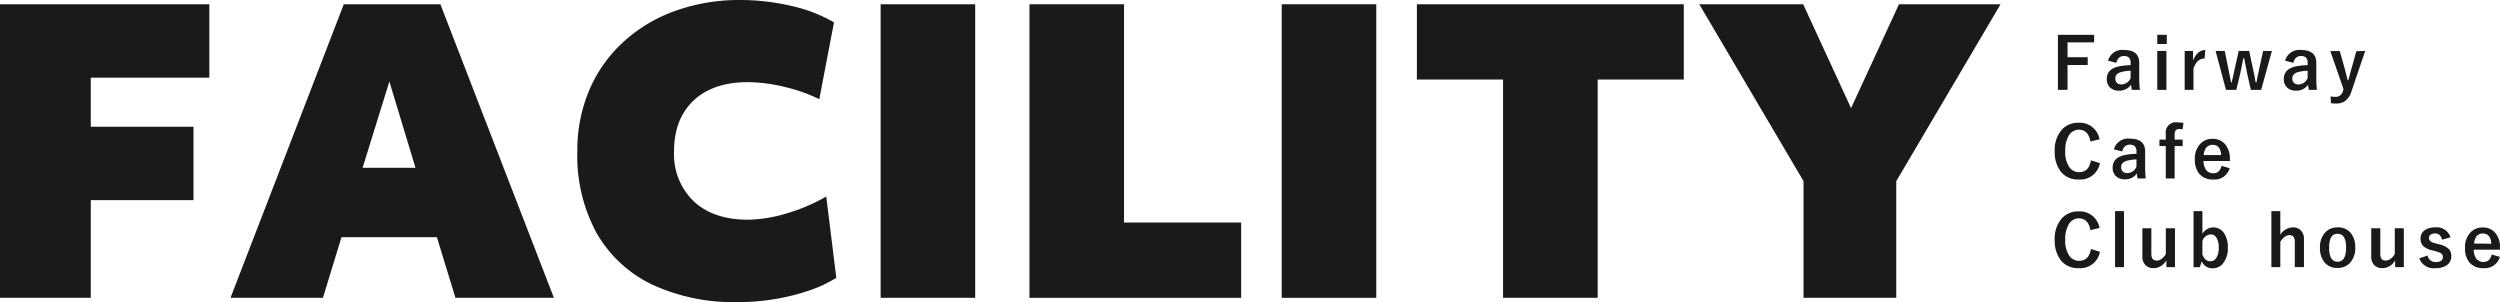
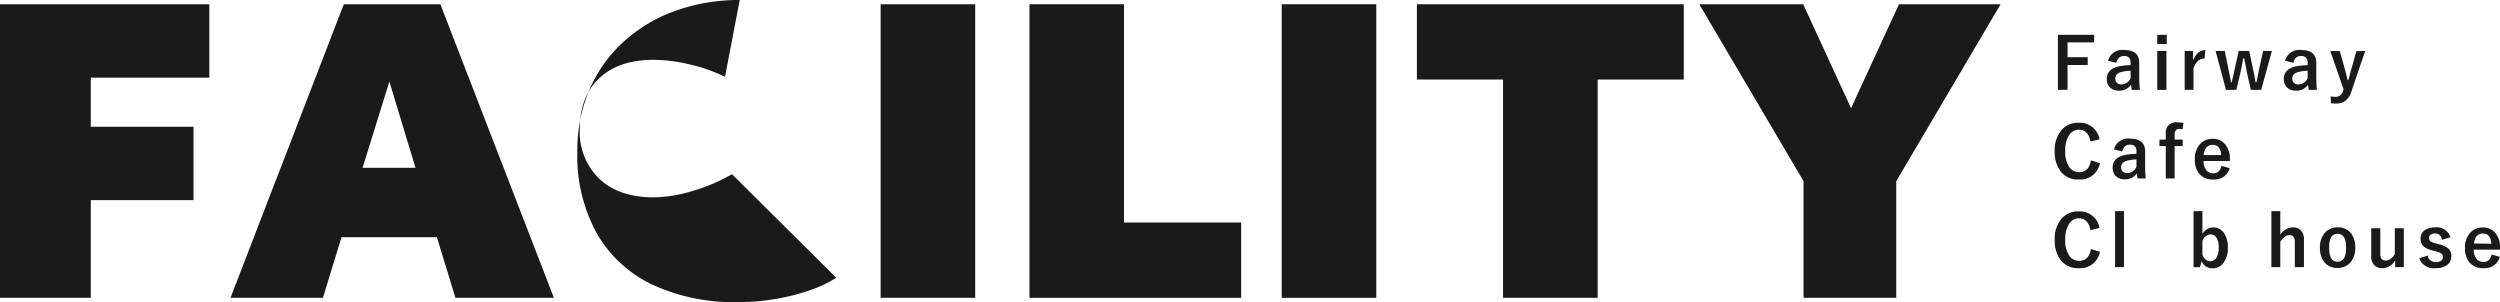
<svg xmlns="http://www.w3.org/2000/svg" viewBox="0 0 422.99 51.11">
  <defs>
    <style>.cls-1{fill:#1a1a1a;}</style>
  </defs>
  <g id="コメント">
    <path class="cls-1" d="M0,50.39V.72H35.42V13.14H15.36v8.3H32.74V33.86H15.36V50.39Z" />
    <path class="cls-1" d="M39,50.39,58.17.72H74.51L93.72,50.39H77.06L73.92,40.13H57.78L54.64,50.39Zm22.35-22h8.95L65.88,13.79Z" />
-     <path class="cls-1" d="M125,51.11a32.79,32.79,0,0,1-14.74-3,21.5,21.5,0,0,1-9.34-8.72,27.34,27.34,0,0,1-3.24-13.73,26.15,26.15,0,0,1,2-10.36,23.54,23.54,0,0,1,5.68-8.1,25.73,25.73,0,0,1,8.73-5.3A31.82,31.82,0,0,1,125.16,0a38,38,0,0,1,8.72,1,25.37,25.37,0,0,1,7.23,2.78l-2.49,13a27.05,27.05,0,0,0-5.94-2.09,26.73,26.73,0,0,0-6.15-.79q-5.88,0-9.18,3.11t-3.3,8.59a11,11,0,0,0,3.33,8.46q3.33,3.11,9.15,3.11a23.45,23.45,0,0,0,6.7-1.11,29.88,29.88,0,0,0,6.57-2.81L141.5,47A21.4,21.4,0,0,1,137,49.12a35.88,35.88,0,0,1-5.82,1.47A37,37,0,0,1,125,51.11Z" />
+     <path class="cls-1" d="M125,51.11a32.79,32.79,0,0,1-14.74-3,21.5,21.5,0,0,1-9.34-8.72,27.34,27.34,0,0,1-3.24-13.73,26.15,26.15,0,0,1,2-10.36,23.54,23.54,0,0,1,5.68-8.1,25.73,25.73,0,0,1,8.73-5.3A31.82,31.82,0,0,1,125.16,0l-2.49,13a27.05,27.05,0,0,0-5.94-2.09,26.73,26.73,0,0,0-6.15-.79q-5.88,0-9.18,3.11t-3.3,8.59a11,11,0,0,0,3.33,8.46q3.33,3.11,9.15,3.11a23.45,23.45,0,0,0,6.7-1.11,29.88,29.88,0,0,0,6.57-2.81L141.5,47A21.4,21.4,0,0,1,137,49.12a35.88,35.88,0,0,1-5.82,1.47A37,37,0,0,1,125,51.11Z" />
    <path class="cls-1" d="M149,50.39V.72h16V50.39Z" />
    <path class="cls-1" d="M174.18,50.39V.72h16V37.65H210V50.39Z" />
    <path class="cls-1" d="M216.86,50.39V.72h16V50.39Z" />
    <path class="cls-1" d="M254.31,50.39V13.46H239.73V.72h45.16V13.46H270.32V50.39Z" />
    <path class="cls-1" d="M305.15,50.39V30.65L287.51.72h17.58l8.1,17.58L321.3.72h17.19L320.84,30.65V50.39Z" />
    <path class="cls-1" d="M354.32,5.89V7.17h-4.5V9.68h3.41V11h-3.41V15.2h-1.63V5.89Z" />
    <path class="cls-1" d="M356.67,10.27a2.48,2.48,0,0,1,2.73-1.81c1.7,0,2.55.73,2.55,2.18v2.62a18.47,18.47,0,0,0,.11,1.94h-1.39c0-.24-.08-.53-.11-.86a2.38,2.38,0,0,1-2.08,1,2,2,0,0,1-1.53-.6,1.89,1.89,0,0,1-.49-1.36c0-1.17.71-1.89,2.15-2.17a11.89,11.89,0,0,1,1.88-.19v-.37a1.25,1.25,0,0,0-.31-.94,1.3,1.3,0,0,0-.84-.23,1.18,1.18,0,0,0-.85.33,1.56,1.56,0,0,0-.41.82Zm3.82,1.7a7,7,0,0,0-1.51.2c-.72.17-1.08.54-1.08,1.12s.35,1,1.05,1a1.74,1.74,0,0,0,1.54-1.08Z" />
    <path class="cls-1" d="M366.61,5.89V7.44H365V5.89Zm-.06,2.73V15.2H365V8.62Z" />
    <path class="cls-1" d="M373.14,8.47,373,9.89c-.84,0-1.46.55-1.87,1.67V15.2h-1.49V8.62h1.42v1.61C371.53,9.06,372.21,8.47,373.14,8.47Z" />
    <path class="cls-1" d="M384.4,8.62l-1.82,6.58h-1.75l-.66-2.95c0-.15-.19-.95-.47-2.39h-.14q-.27,1.46-.48,2.4l-.7,2.94h-1.75l-1.76-6.58h1.55L377,11.5c.06.3.15.75.27,1.33s.18.88.22,1.1h.13c0-.22.14-.64.27-1.27s.17-.86.24-1.13l.65-2.91h1.77l.62,2.91c.21.94.37,1.74.47,2.4h.15c0-.16.12-.59.25-1.27.09-.45.17-.84.24-1.14l.63-2.9Z" />
    <path class="cls-1" d="M386.63,10.27a2.48,2.48,0,0,1,2.72-1.81c1.7,0,2.56.73,2.56,2.18v2.62a18.41,18.41,0,0,0,.1,1.94h-1.39c0-.24-.08-.53-.11-.86a2.36,2.36,0,0,1-2.07,1,2,2,0,0,1-1.54-.6,1.89,1.89,0,0,1-.49-1.36c0-1.17.72-1.89,2.15-2.17a12,12,0,0,1,1.88-.19v-.37a1.21,1.21,0,0,0-.31-.94,1.28,1.28,0,0,0-.83-.23,1.2,1.2,0,0,0-.86.33,1.55,1.55,0,0,0-.4.82Zm3.81,1.7a7.11,7.11,0,0,0-1.51.2c-.72.17-1.08.54-1.08,1.12s.35,1,1.06,1a1.71,1.71,0,0,0,1.53-1.08Z" />
    <path class="cls-1" d="M400.18,8.62l-2.32,6.82a3.2,3.2,0,0,1-1.1,1.67,2.7,2.7,0,0,1-1.55.41,5.36,5.36,0,0,1-.82-.06l-.06-1.15a5.37,5.37,0,0,0,.84.08,1.26,1.26,0,0,0,1.25-1l.1-.29-2.24-6.46h1.6l.78,2.76c.07.22.25.94.55,2.16h.12c.05-.18.16-.57.31-1.16.11-.41.2-.75.28-1l.76-2.73Z" />
    <path class="cls-1" d="M355.26,23.56l-1.57.38c-.23-1.32-.89-2-2-2A2,2,0,0,0,350,23a4.87,4.87,0,0,0-.57,2.55,4.54,4.54,0,0,0,.74,2.8,2,2,0,0,0,1.6.78c1.11,0,1.79-.66,2-2l1.53.47a3.37,3.37,0,0,1-3.59,2.77A3.64,3.64,0,0,1,348.65,29a5.44,5.44,0,0,1-1-3.39,5.18,5.18,0,0,1,1.27-3.74,3.71,3.71,0,0,1,2.78-1.1,3.38,3.38,0,0,1,3.54,2.84Z" />
    <path class="cls-1" d="M357.67,25.27a2.48,2.48,0,0,1,2.72-1.81c1.71,0,2.56.73,2.56,2.18v2.62a18.41,18.41,0,0,0,.1,1.94h-1.38a7.76,7.76,0,0,1-.12-.86,2.36,2.36,0,0,1-2.07,1,2,2,0,0,1-1.54-.6,1.94,1.94,0,0,1-.49-1.36c0-1.17.72-1.89,2.15-2.17a12,12,0,0,1,1.88-.19v-.37a1.21,1.21,0,0,0-.31-.94,1.27,1.27,0,0,0-.83-.23,1.16,1.16,0,0,0-.85.33,1.49,1.49,0,0,0-.41.82Zm3.81,1.7a7.2,7.2,0,0,0-1.51.2c-.72.17-1.08.54-1.08,1.12s.36,1,1.06,1a1.71,1.71,0,0,0,1.53-1.08Z" />
    <path class="cls-1" d="M369.44,20.8l-.17,1.08a4.23,4.23,0,0,0-.54-.06c-.53,0-.79.3-.79.9v.9h1.36v1.09h-1.36V30.2h-1.5V24.71h-1.07V23.62h1.07v-1a1.71,1.71,0,0,1,2-1.91A7.37,7.37,0,0,1,369.44,20.8Z" />
    <path class="cls-1" d="M377.29,27.24h-4.45a2.35,2.35,0,0,0,.48,1.58,1.45,1.45,0,0,0,1.17.5c.71,0,1.17-.42,1.39-1.26l1.37.4a2.63,2.63,0,0,1-2.77,1.91,2.91,2.91,0,0,1-2.4-1,3.69,3.69,0,0,1-.72-2.4,3.6,3.6,0,0,1,.94-2.66,2.73,2.73,0,0,1,2.05-.82,2.67,2.67,0,0,1,2.2,1,3.83,3.83,0,0,1,.74,2.45Zm-1.48-1c-.07-1.15-.55-1.73-1.44-1.73a1.34,1.34,0,0,0-1.12.53,2.22,2.22,0,0,0-.39,1.2Z" />
    <path class="cls-1" d="M355.26,38.56l-1.57.38c-.23-1.32-.89-2-2-2A2,2,0,0,0,350,38a4.87,4.87,0,0,0-.57,2.55,4.54,4.54,0,0,0,.74,2.8,2,2,0,0,0,1.6.78c1.11,0,1.79-.66,2-2l1.53.47a3.37,3.37,0,0,1-3.59,2.77A3.64,3.64,0,0,1,348.65,44a5.44,5.44,0,0,1-1-3.39,5.18,5.18,0,0,1,1.27-3.74,3.71,3.71,0,0,1,2.78-1.1,3.38,3.38,0,0,1,3.54,2.84Z" />
    <path class="cls-1" d="M359.37,35.72V45.2h-1.51V35.72Z" />
-     <path class="cls-1" d="M368,38.62V45.2h-1.46V44.06a2.79,2.79,0,0,1-1,1,2.26,2.26,0,0,1-1.15.31,1.85,1.85,0,0,1-1.42-.55,2,2,0,0,1-.49-1.39V38.62H364V43c0,.72.31,1.09.93,1.09a1.44,1.44,0,0,0,.9-.37,2.31,2.31,0,0,0,.62-.76V38.62Z" />
    <path class="cls-1" d="M372.64,35.72v3.84a2.28,2.28,0,0,1,.86-.83,1.9,1.9,0,0,1,.95-.25,2.15,2.15,0,0,1,1.87,1,4.24,4.24,0,0,1,.62,2.43,4,4,0,0,1-.86,2.71,2.22,2.22,0,0,1-1.71.78,1.94,1.94,0,0,1-1.85-1.19l-.31,1h-1.07V35.72Zm0,5.07V43.1c.31.74.76,1.11,1.33,1.11a1.2,1.2,0,0,0,1.06-.64,3.25,3.25,0,0,0,.37-1.67,3,3,0,0,0-.44-1.77,1.06,1.06,0,0,0-.91-.47A1.57,1.57,0,0,0,372.64,40.79Z" />
    <path class="cls-1" d="M385.82,35.72v4a2.57,2.57,0,0,1,2.12-1.25,1.77,1.77,0,0,1,1.41.58,2,2,0,0,1,.47,1.39V45.2h-1.55V40.88c0-.74-.3-1.1-.91-1.1a1.39,1.39,0,0,0-.87.35,3.05,3.05,0,0,0-.67.78V45.2h-1.51V35.72Z" />
    <path class="cls-1" d="M395.52,38.47a2.71,2.71,0,0,1,2.26,1,3.76,3.76,0,0,1,.72,2.39,3.65,3.65,0,0,1-.93,2.66,2.76,2.76,0,0,1-2.06.81,2.68,2.68,0,0,1-2.26-1,3.74,3.74,0,0,1-.72-2.39,3.65,3.65,0,0,1,.93-2.66A2.78,2.78,0,0,1,395.52,38.47Zm0,1.09c-1,0-1.44.78-1.44,2.35s.48,2.37,1.43,2.37,1.44-.79,1.44-2.37S396.47,39.56,395.52,39.56Z" />
    <path class="cls-1" d="M406.72,38.62V45.2h-1.47V44.06a2.64,2.64,0,0,1-1,1,2.23,2.23,0,0,1-1.15.31,1.85,1.85,0,0,1-1.42-.55,2,2,0,0,1-.48-1.39V38.62h1.54V43c0,.72.31,1.09.93,1.09a1.4,1.4,0,0,0,.9-.37,2.19,2.19,0,0,0,.62-.76V38.62Z" />
    <path class="cls-1" d="M414.61,40.15l-1.43.41c-.16-.71-.55-1.06-1.17-1.06a1.26,1.26,0,0,0-.79.23.6.6,0,0,0-.24.48.75.75,0,0,0,.26.62,2.64,2.64,0,0,0,.91.36l.55.15a3.41,3.41,0,0,1,1.65.81,1.7,1.7,0,0,1,.4,1.19,1.76,1.76,0,0,1-.76,1.53,3.23,3.23,0,0,1-1.91.5,2.59,2.59,0,0,1-2.75-1.65l1.41-.49a1.34,1.34,0,0,0,1.38,1.11c.8,0,1.2-.28,1.2-.85a.69.69,0,0,0-.28-.61,3.8,3.8,0,0,0-1-.38l-.55-.15a3.12,3.12,0,0,1-1.57-.8,1.84,1.84,0,0,1-.37-1.21,1.64,1.64,0,0,1,.72-1.4,3,3,0,0,1,1.76-.47A2.42,2.42,0,0,1,414.61,40.15Z" />
    <path class="cls-1" d="M423,42.24h-4.45a2.46,2.46,0,0,0,.48,1.58,1.48,1.48,0,0,0,1.18.5c.7,0,1.17-.42,1.38-1.26l1.38.4a2.64,2.64,0,0,1-2.78,1.91,2.91,2.91,0,0,1-2.4-1,3.69,3.69,0,0,1-.72-2.4,3.6,3.6,0,0,1,.94-2.66,2.73,2.73,0,0,1,2.05-.82,2.67,2.67,0,0,1,2.2,1,3.77,3.77,0,0,1,.74,2.45Zm-1.48-1c-.07-1.15-.55-1.73-1.44-1.73A1.34,1.34,0,0,0,419,40a2.31,2.31,0,0,0-.39,1.2Z" />
  </g>
</svg>